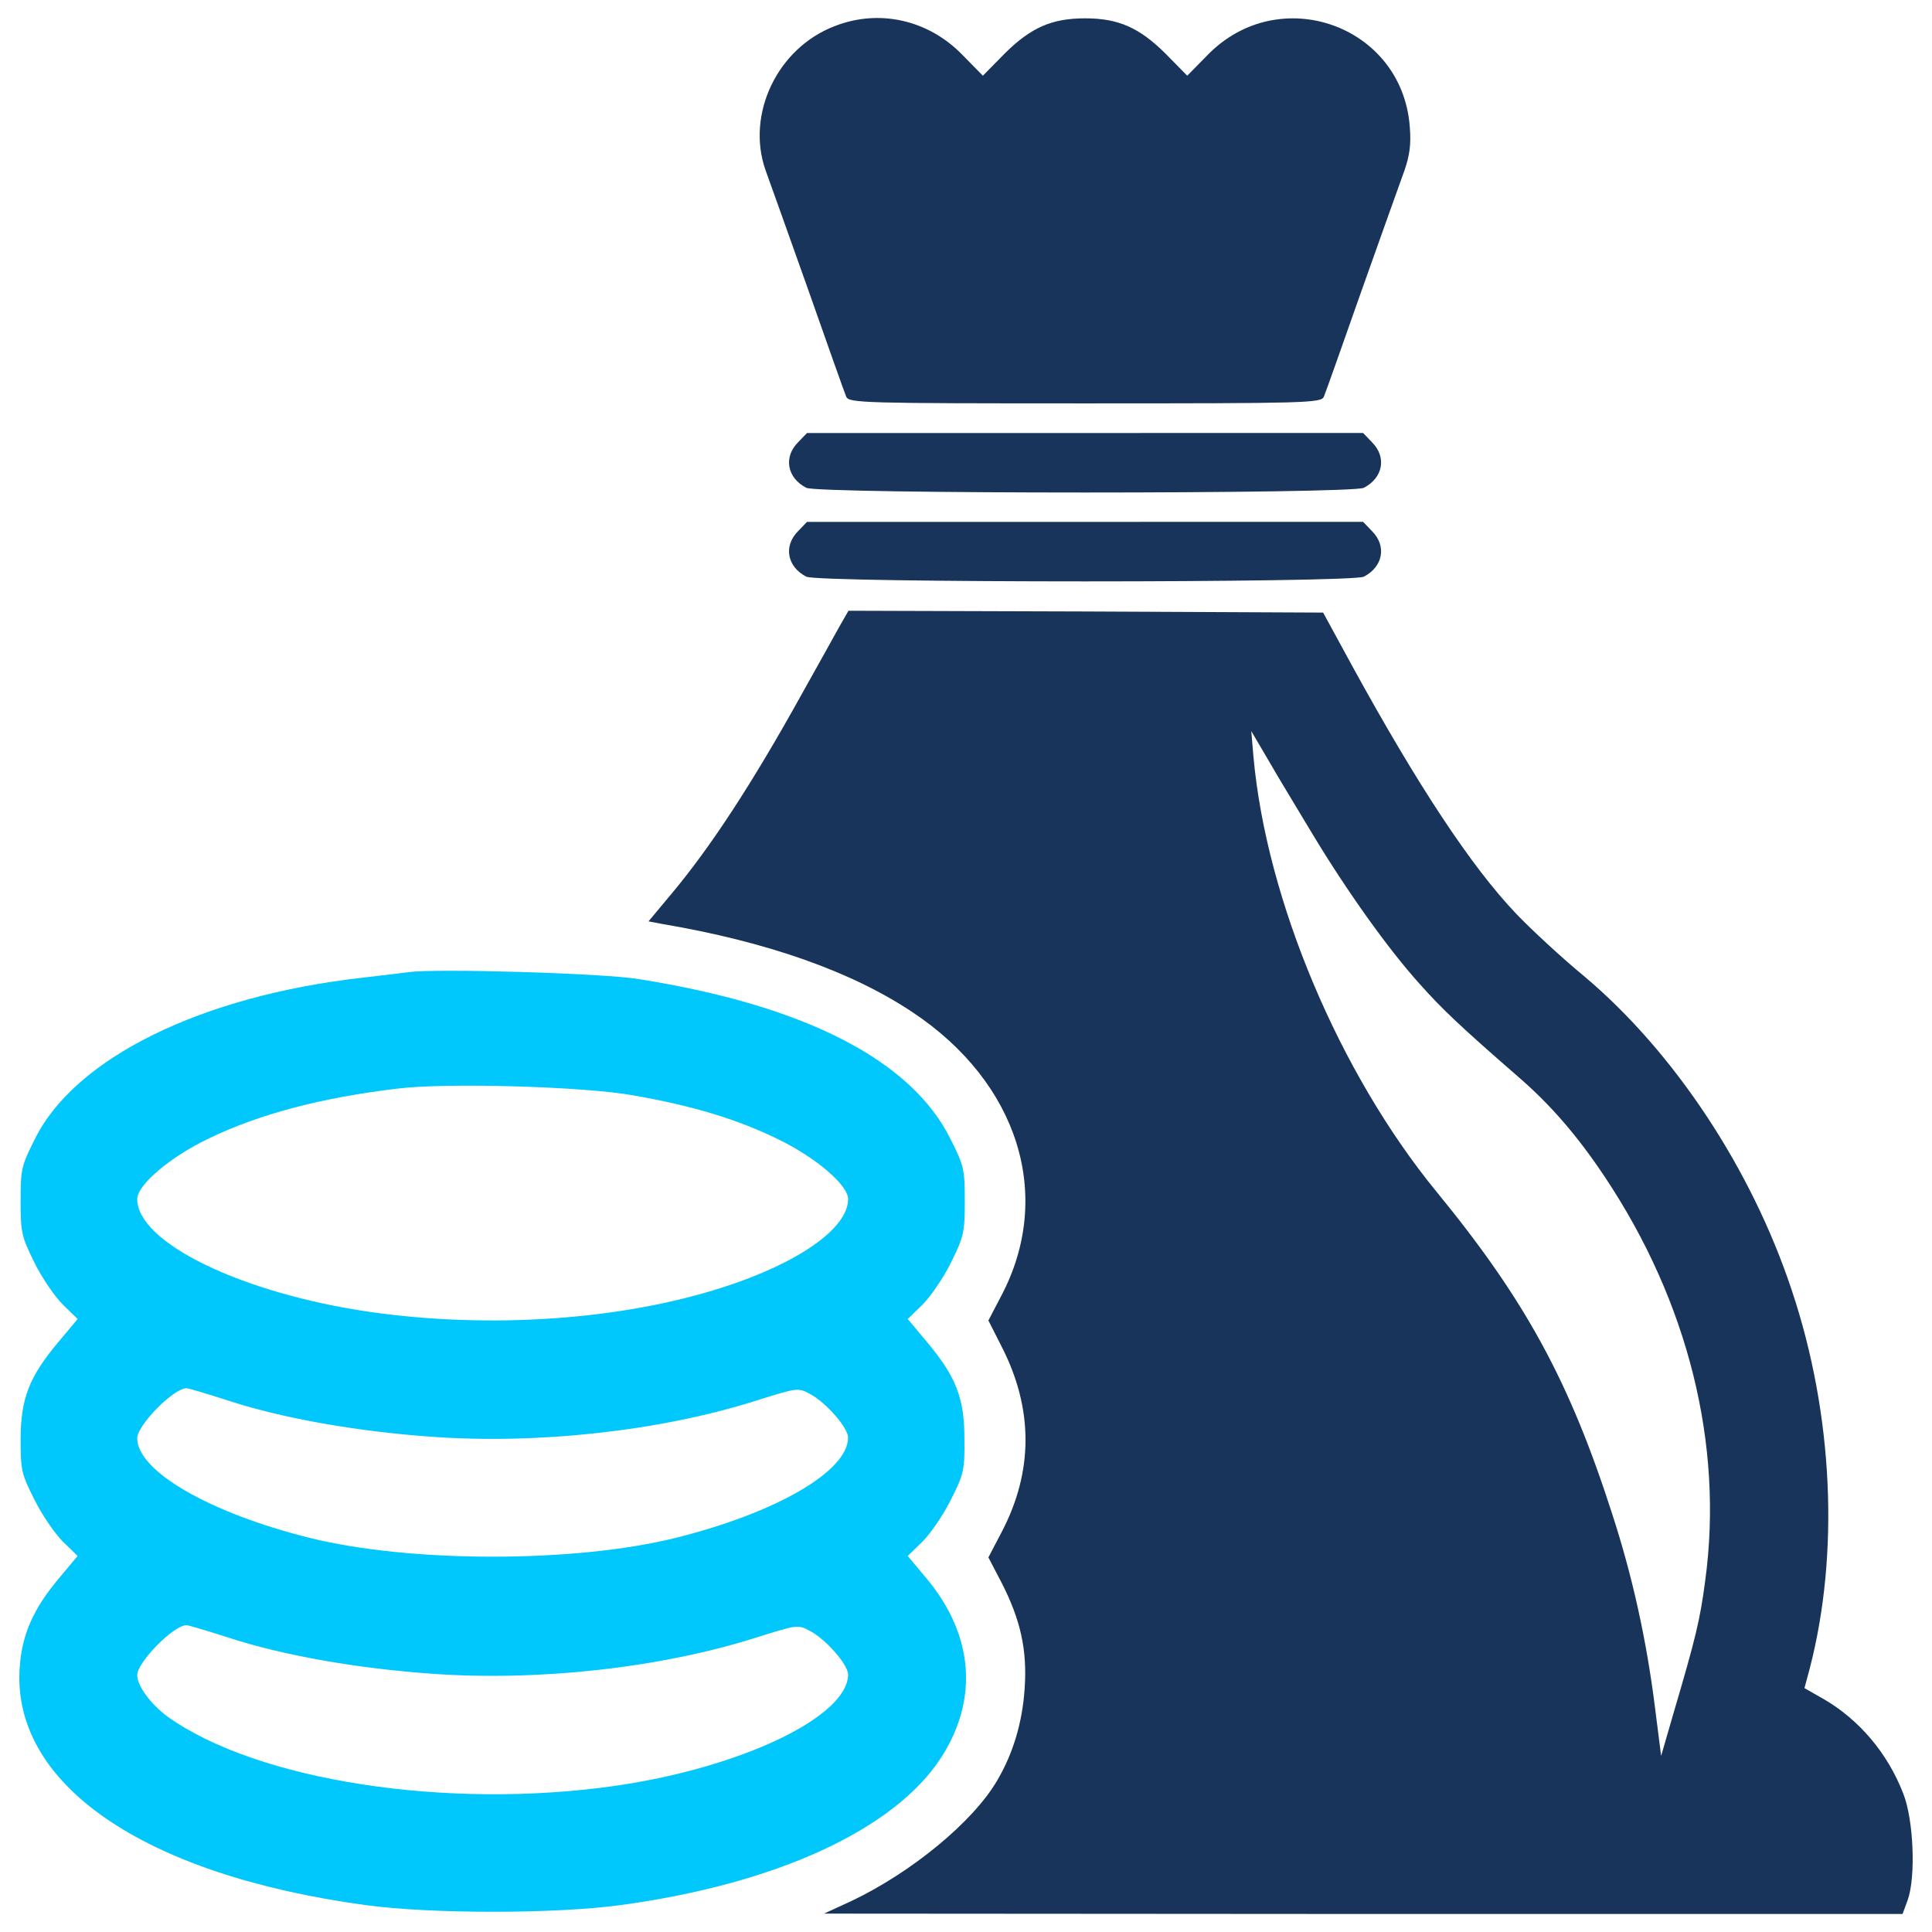
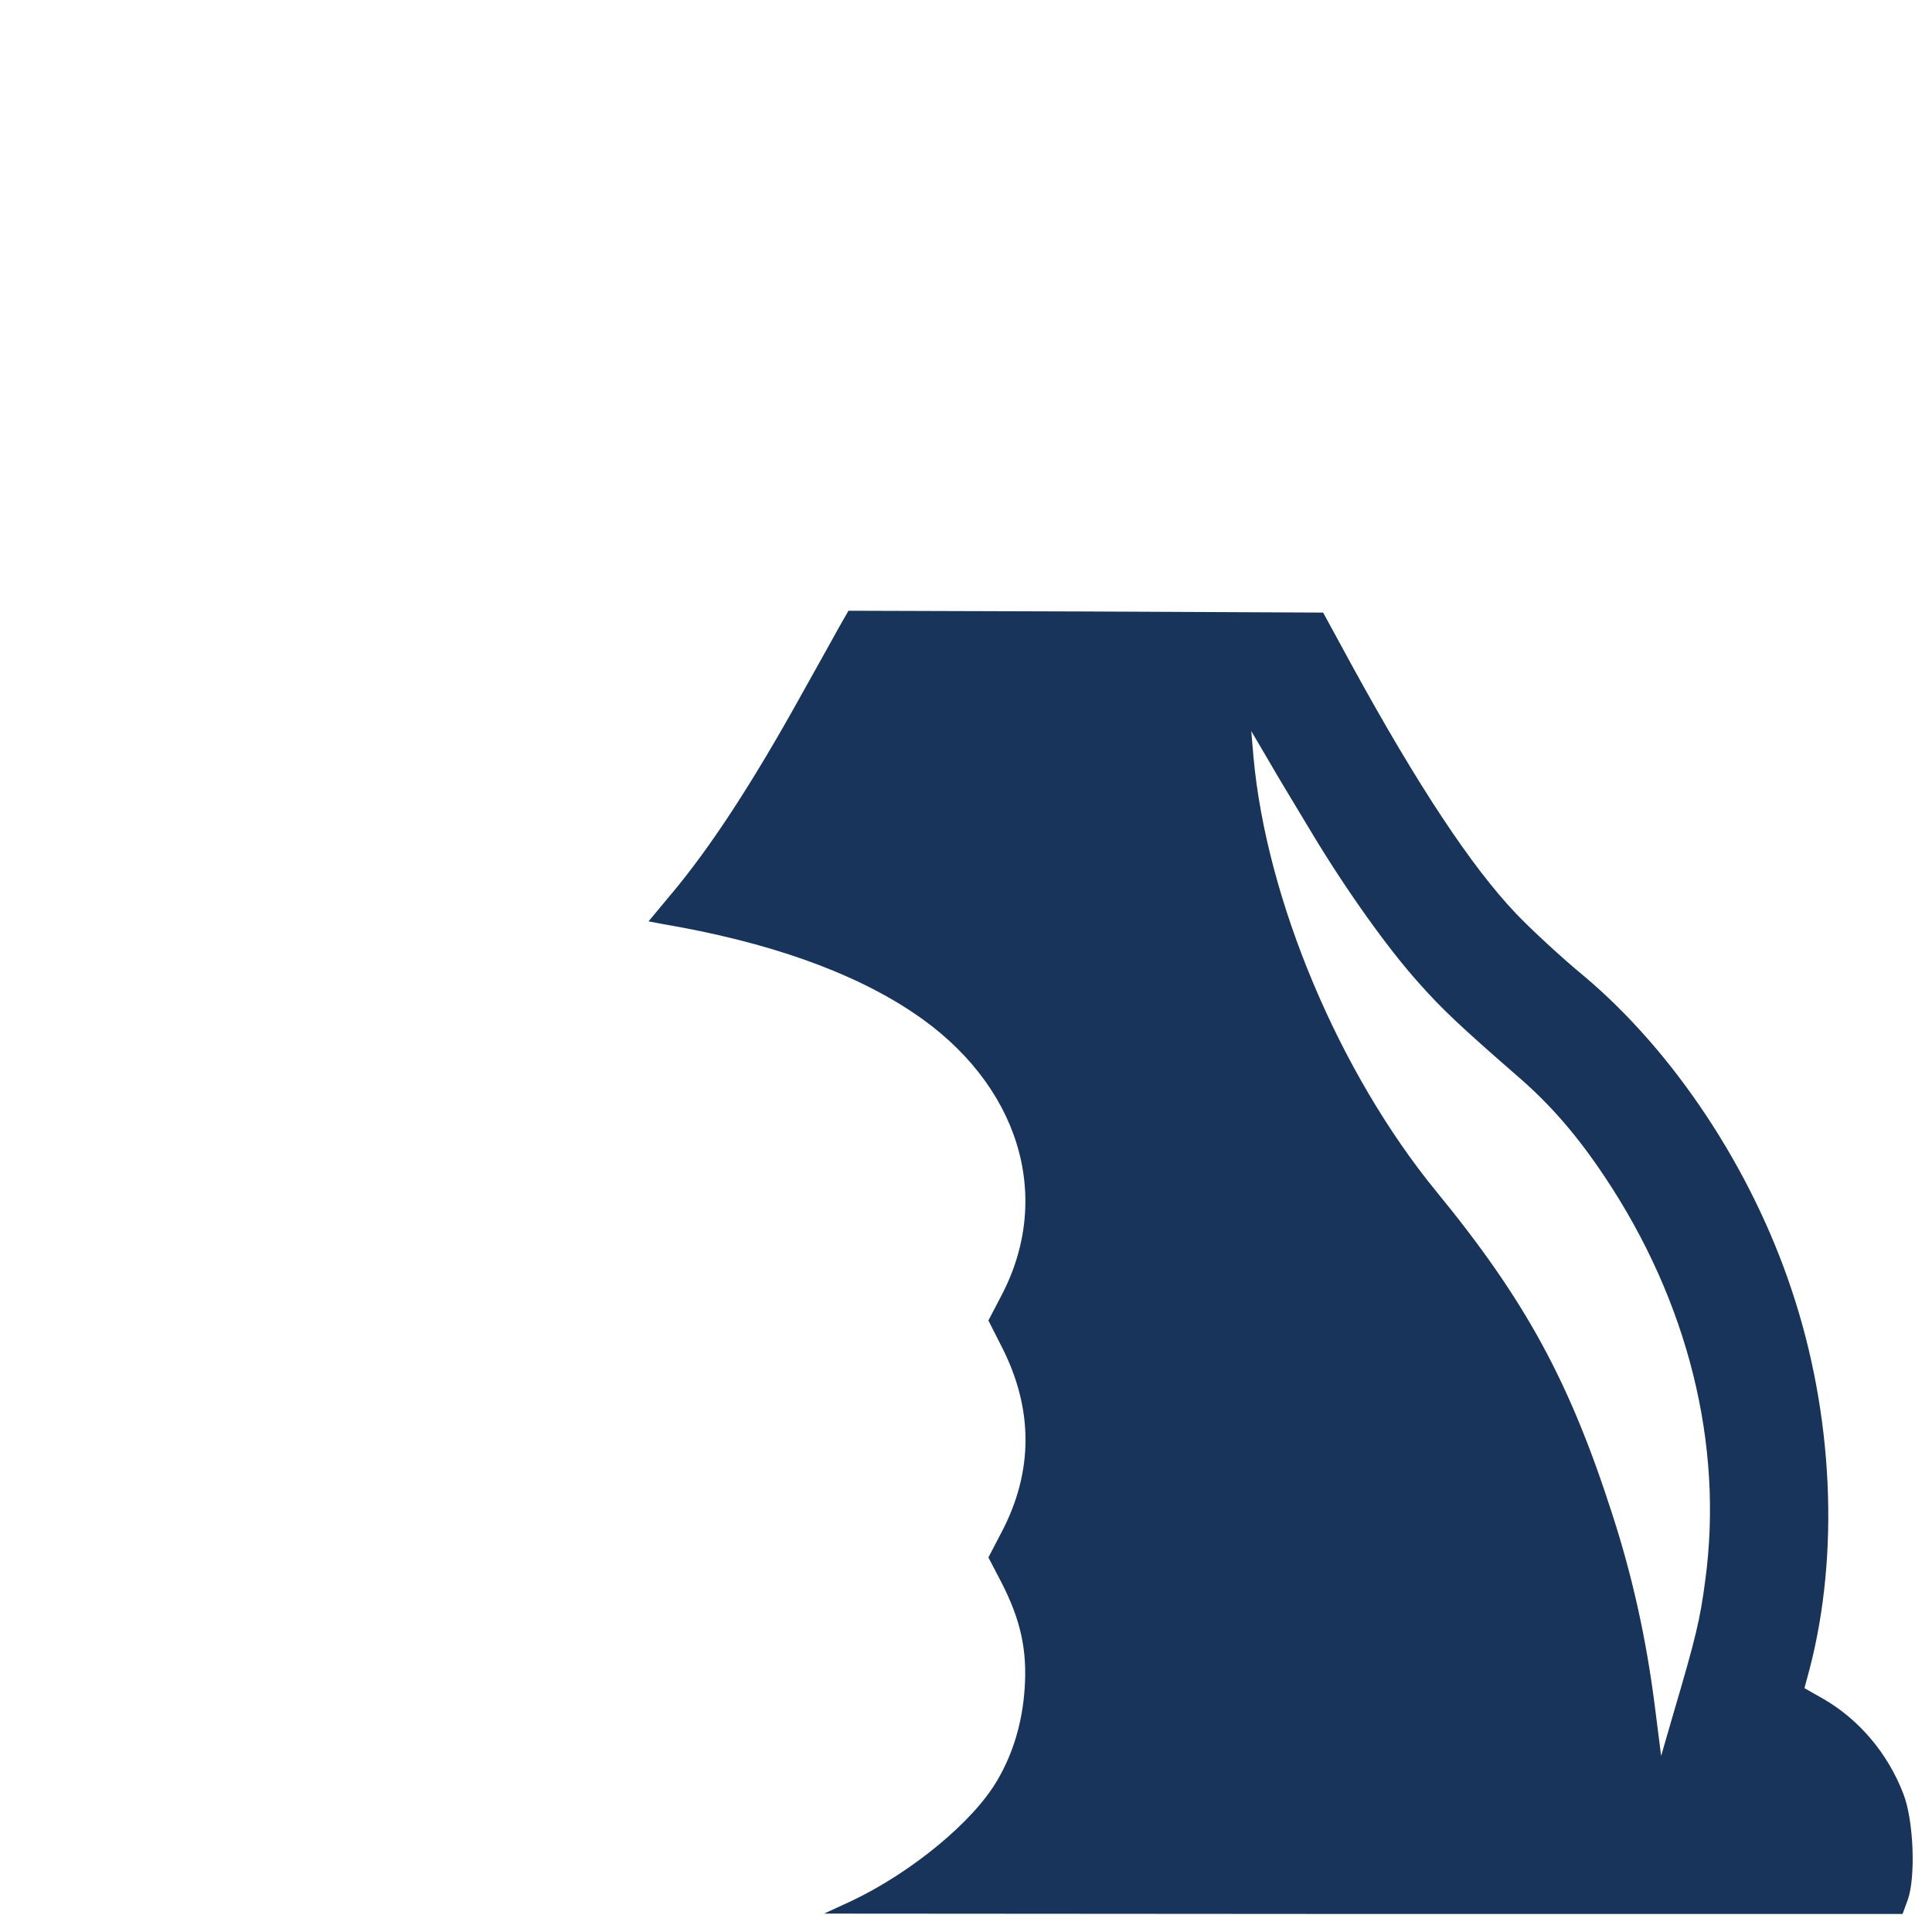
<svg xmlns="http://www.w3.org/2000/svg" version="1.1" x="0px" y="0px" viewBox="0 0 1000 1000" enable-background="new 0 0 1000 1000" xml:space="preserve">
  <g>
    <g transform="translate(0,512) scale(0.1,-0.1)">
-       <path fill="#19345a" d="M4320.7,4984.9c-297-113.1-459.9-456.1-358.4-745.5c21.1-57.5,120.7-337.3,222.3-622.8c99.7-283.6,187.8-532.8,195.5-550c13.4-32.6,90.1-34.5,1236.1-34.5s1222.6,1.9,1236.1,34.5c7.7,17.3,95.8,266.4,195.5,550c101.6,285.5,201.2,565.3,222.3,622.8c26.8,78.6,34.5,136.1,26.8,226.1c-40.3,525.1-676.5,749.3-1046.3,369.9l-105.4-107.3l-115,116.9c-134.1,132.2-241.5,180.1-413.9,180.1c-172.5,0-279.8-47.9-413.9-180.1l-115-116.9l-105.4,107.3C4805.6,5017.5,4550.7,5075,4320.7,4984.9z" />
-       <path fill="#19345a" d="M4131,2830.9c-76.7-76.6-57.5-184,42.2-235.7c59.4-32.6,2826.7-32.6,2886.1,0c99.7,51.7,118.8,159.1,42.2,235.7l-46,47.9H5616.2H4177L4131,2830.9z" />
-       <path fill="#19345a" d="M4131,2370.9c-76.7-76.7-57.5-184,42.2-235.7c59.4-32.6,2826.7-32.6,2886.1,0c99.7,51.7,118.8,159.1,42.2,235.7l-46,47.9H5616.2H4177L4131,2370.9z" />
      <path fill="#19345a" d="M4345.6,1878.4c-24.9-46-113.1-203.1-195.5-350.7c-256.8-463.8-475.3-797.2-678.4-1038.7l-115-138l70.9-13.4c542.3-92,979.3-245.3,1297.4-458c546.2-364.1,730.1-948.6,458-1466l-67.1-128.4l67.1-132.2c166.7-323.9,166.7-649.6,0-965.8l-67.1-128.4l69-132.2c97.7-191.6,132.2-346.9,118.8-544.3c-11.5-176.3-59.4-337.3-141.8-477.2c-124.6-214.6-444.6-477.2-755-624.7l-141.8-65.2l2792.2-1.9h2790.3l26.8,72.8c42.2,118.8,30.7,414-23,550c-80.5,208.9-228.1,383.3-413.9,490.6l-97.7,55.6l26.8,99.6c155.2,596,122.6,1316.5-92,1958.5C9065.7-929.1,8665.2-325.4,8201.4,65.5c-120.8,99.6-279.8,247.2-354.5,325.8c-231.9,243.4-509.8,665-847,1280.1l-151.4,277.9l-1228.4,5.7l-1228.4,3.8L4345.6,1878.4z M6796.7,797.6c178.2-295.1,390.9-592.1,548.1-766.6c116.9-132.2,216.6-226.1,511.7-482.9c166.7-143.7,306.6-304.7,448.4-517.4C8738-1617.1,8922-2358.7,8826.1-3062c-26.8-203.1-47.9-291.3-164.8-688l-63.3-218.5l-32.6,256.8c-44.1,348.8-116.9,676.5-220.4,994.6c-220.4,686.1-448.4,1105.8-908.4,1667.3c-505.9,617.1-881.5,1512-948.6,2251.8l-11.5,134.1l90-153.3C6614.6,1098.4,6720,926,6796.7,797.6z" />
-       <path fill="#00c8fc" d="M2118.8,88.5c-30.7-3.8-139.9-17.2-239.6-28.7C1041.8-34.1,386.4-356.1,179.4-777.7c-69-136.1-72.8-157.1-72.8-320c0-162.9,5.7-184,70.9-316.2c38.3-78.6,105.4-176.3,147.6-218.5l76.7-74.7L304-1824.1c-153.3-182.1-195.5-293.2-197.4-500.2c0-162.9,3.8-184,70.9-316.2c38.3-78.6,105.4-176.3,147.6-218.5l76.7-74.7L304-3050.5c-128.4-153.3-187.8-283.6-201.2-448.4C51-4108.4,735.1-4583.7,1892.7-4740.8c337.3-46,979.3-46,1318.5,0c806.8,109.2,1418.1,390.9,1659.6,762.7c195.5,302.8,168.6,636.3-74.7,927.5l-97.7,116.9l76.7,74.7c42.2,42.2,109.2,139.9,147.6,218.5c67.1,132.2,70.9,153.3,69,316.2c0,208.9-44.1,320-195.5,500.2l-97.7,116.9l76.7,74.7c42.2,42.2,109.2,139.9,147.6,218.5c65.2,132.2,70.9,153.3,70.9,316.2c0,162.9-3.8,184-72.8,320C4719.3-367.6,4165.5-84,3306.9,52.1C3124.9,82.8,2258.7,107.7,2118.8,88.5z M3278.2-549.7c306.6-53.7,534.7-122.6,743.6-224.2c199.3-95.8,368-239.6,368-312.4c0-151.4-256.8-331.5-651.6-458c-525.1-168.7-1203.5-214.6-1820.6-126.5c-665,95.8-1207.3,358.4-1207.3,584.5c0,72.8,168.6,216.6,367.9,312.4c260.6,126.5,578.7,210.8,973.5,258.7C2304.7-482.6,3027.1-503.7,3278.2-549.7z M1191.3-2132.6c277.9-90.1,661.2-157.1,1042.5-184c553.8-40.2,1186.2,30.7,1676.8,185.9c218.5,69,220.4,69,283.6,34.5c82.4-44.1,195.5-174.4,195.5-224.2c0-174.4-369.9-389-891.1-519.3c-523.2-130.3-1374.1-130.3-1897.2,0c-515.5,128.4-891.1,345-891.1,515.5c0,67.1,187.8,258.7,254.9,258.7C976.6-2065.5,1078.2-2096.2,1191.3-2132.6z M1191.3-3359.1c277.9-90.1,661.2-157.1,1042.5-184c553.8-40.3,1186.2,30.7,1676.8,185.9c218.5,69,220.4,69,283.6,34.5c82.4-44.1,195.5-174.4,195.5-224.2c0-218.5-553.8-482.9-1207.3-576.8c-870-124.6-1851.2,26.8-2315,358.4c-86.2,63.2-157.1,159.1-157.1,214.6c0,67.1,187.8,258.7,254.9,258.7C976.6-3292,1078.2-3322.7,1191.3-3359.1z" />
    </g>
  </g>
</svg>